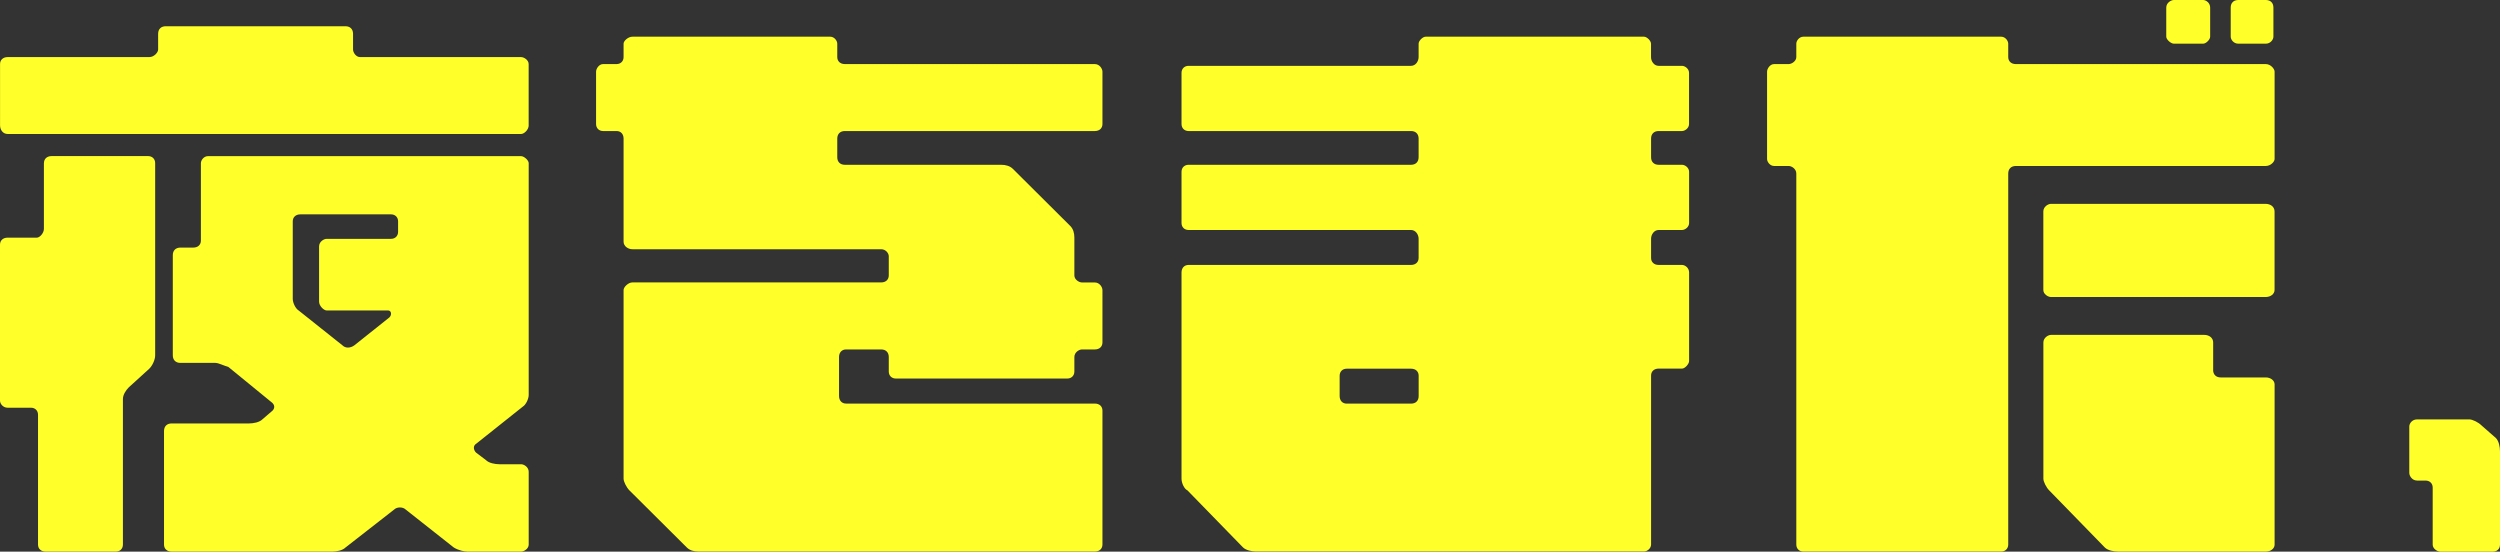
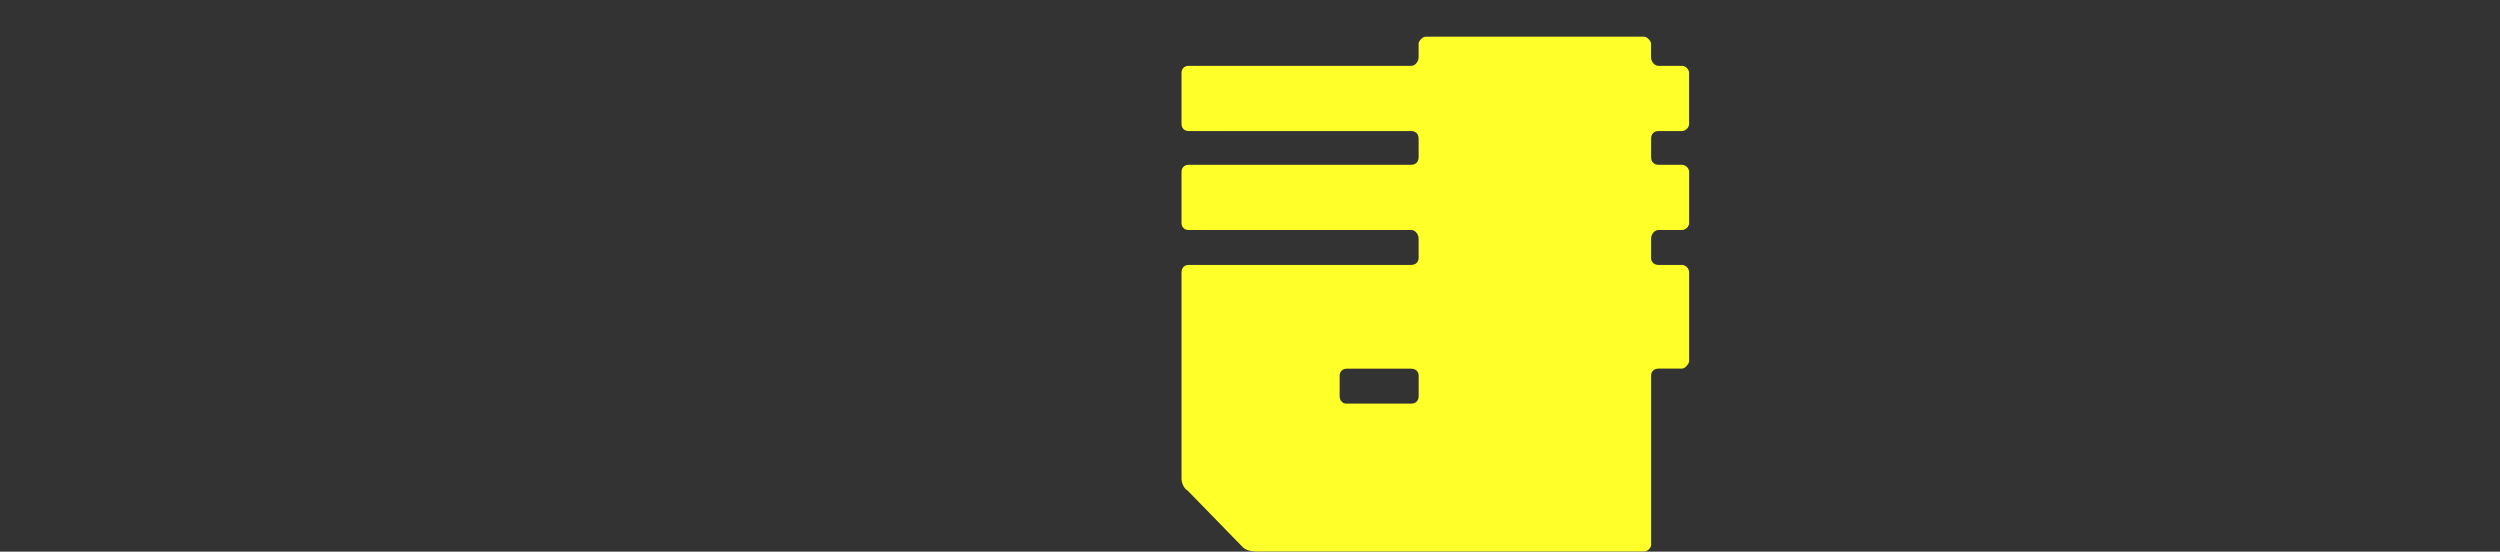
<svg xmlns="http://www.w3.org/2000/svg" fill="none" height="100%" overflow="visible" preserveAspectRatio="none" style="display: block;" viewBox="0 0 209.996 46.337" width="100%">
  <rect x="0" y="0" width="209.996" height="46.337" fill="#333333" stroke="none" />
  <g id="Group">
-     <path d="M44.41 10.52C44.41 10.912 44.017 11.255 43.772 11.255H0.642C0.249 11.255 0.004 10.912 0.004 10.52V5.382C0.004 5.038 0.249 4.795 0.642 4.795H12.544C12.938 4.795 13.283 4.404 13.283 4.16V2.839C13.283 2.447 13.528 2.204 13.921 2.204H29.017C29.41 2.204 29.655 2.447 29.655 2.839V4.16C29.655 4.404 29.9 4.795 30.245 4.795H43.768C44.013 4.795 44.406 5.038 44.406 5.382V10.52H44.41ZM3.692 13.698C3.692 13.355 3.937 13.111 4.33 13.111H12.444C12.789 13.111 13.034 13.355 13.034 13.698V29.844C13.034 30.235 12.789 30.726 12.54 30.97L10.819 32.535C10.574 32.778 10.325 33.169 10.325 33.513V45.746C10.325 46.09 10.08 46.333 9.735 46.333H3.832C3.439 46.333 3.194 46.09 3.194 45.746V34.834C3.194 34.491 2.949 34.248 2.604 34.248H0.638C0.245 34.248 7.86698e-05 33.904 7.86698e-05 33.661V20.549C7.86698e-05 20.206 0.245 19.962 0.638 19.962H3.098C3.343 19.962 3.688 19.571 3.688 19.228V13.698H3.692ZM43.772 38.995C44.017 38.995 44.41 39.238 44.41 39.63V45.746C44.41 46.09 44.017 46.333 43.772 46.333H39.25C39.005 46.333 38.512 46.233 38.118 45.989L34.085 42.807C33.841 42.564 33.347 42.564 33.102 42.807L29.021 45.989C28.777 46.233 28.283 46.333 27.938 46.333H14.415C14.021 46.333 13.777 46.09 13.777 45.746V36.204C13.777 35.813 14.021 35.569 14.415 35.569H20.907C21.301 35.569 21.794 35.469 22.039 35.226L22.777 34.591C23.123 34.348 23.123 34.004 22.777 33.761L19.186 30.826C18.841 30.731 18.351 30.483 18.102 30.483H15.153C14.76 30.483 14.515 30.239 14.515 29.848V21.432C14.515 21.041 14.76 20.797 15.153 20.797H16.237C16.63 20.797 16.875 20.554 16.875 20.21V13.703C16.875 13.459 17.119 13.116 17.464 13.116H43.772C44.017 13.116 44.41 13.459 44.41 13.703V33.174C44.41 33.517 44.166 34.004 43.921 34.152L39.988 37.282C39.744 37.43 39.744 37.773 39.988 38.017L40.823 38.651C41.068 38.895 41.561 38.995 41.955 38.995H43.772ZM32.705 26.666C32.949 26.422 32.853 26.079 32.604 26.079H27.44C27.195 26.079 26.802 25.688 26.802 25.344V20.697C26.802 20.306 27.195 20.062 27.44 20.062H32.849C33.194 20.062 33.439 19.819 33.439 19.476V18.593C33.439 18.25 33.194 18.006 32.849 18.006H25.229C24.835 18.006 24.591 18.25 24.591 18.593V25.101C24.591 25.444 24.835 25.931 25.084 26.079L28.772 29.014C29.017 29.257 29.41 29.257 29.755 29.014L32.705 26.666Z" fill="#FFFF2A" id="Vector" />
-     <path d="M70.967 11.007C70.574 11.007 70.329 11.251 70.329 11.642V13.207C70.329 13.598 70.574 13.842 70.967 13.842H84.097C84.49 13.842 84.835 13.942 85.08 14.185L89.9 18.98C90.144 19.224 90.245 19.567 90.245 19.958V23.14C90.245 23.484 90.638 23.727 90.883 23.727H91.966C92.36 23.727 92.604 24.119 92.604 24.362V28.766C92.604 29.109 92.36 29.353 91.966 29.353H90.883C90.638 29.353 90.245 29.596 90.245 29.987V31.209C90.245 31.552 90 31.796 89.655 31.796H75.245C74.9 31.796 74.655 31.552 74.655 31.209V29.987C74.655 29.596 74.41 29.353 74.017 29.353H71.068C70.722 29.353 70.478 29.596 70.478 29.987V33.265C70.478 33.656 70.722 33.9 71.068 33.9H91.966C92.36 33.9 92.604 34.143 92.604 34.487V45.742C92.604 46.085 92.36 46.329 91.966 46.329H58.672C58.279 46.329 57.933 46.229 57.689 45.985L52.869 41.19C52.625 40.947 52.38 40.456 52.38 40.212V24.358C52.38 24.114 52.773 23.723 53.118 23.723H74.017C74.41 23.723 74.655 23.48 74.655 23.136V21.523C74.655 21.28 74.41 20.936 74.017 20.936H53.118C52.773 20.936 52.38 20.693 52.38 20.302V11.642C52.38 11.251 52.135 11.007 51.79 11.007H50.658C50.313 11.007 50.069 10.764 50.069 10.42V6.017C50.069 5.773 50.313 5.382 50.658 5.382H51.79C52.135 5.382 52.38 5.138 52.38 4.795V3.669C52.38 3.426 52.773 3.082 53.118 3.082H69.739C70.085 3.082 70.329 3.426 70.329 3.669V4.795C70.329 5.138 70.574 5.382 70.967 5.382H91.966C92.36 5.382 92.604 5.773 92.604 6.017V10.42C92.604 10.764 92.36 11.007 91.966 11.007H70.967Z" fill="#FFFF2A" id="Vector_2" />
    <path d="M139.326 11.007C138.932 11.007 138.688 11.251 138.688 11.642V13.207C138.688 13.598 138.932 13.842 139.326 13.842H141.292C141.537 13.842 141.882 14.085 141.882 14.428V18.732C141.882 19.076 141.537 19.319 141.292 19.319H139.326C138.932 19.319 138.688 19.71 138.688 20.054V21.667C138.688 22.01 138.932 22.254 139.326 22.254H141.292C141.537 22.254 141.882 22.497 141.882 22.888V30.326C141.882 30.57 141.537 30.961 141.292 30.961H139.326C138.932 30.961 138.688 31.204 138.688 31.548V45.737C138.688 46.081 138.343 46.324 138.098 46.324H105.494C105.149 46.324 104.659 46.224 104.41 45.981L99.739 41.186C99.495 41.09 99.246 40.599 99.246 40.208V22.888C99.246 22.497 99.49 22.254 99.835 22.254H118.523C118.916 22.254 119.161 22.01 119.161 21.667V20.054C119.161 19.71 118.916 19.319 118.523 19.319H99.835C99.49 19.319 99.246 19.076 99.246 18.732V14.428C99.246 14.085 99.49 13.842 99.835 13.842H118.523C118.916 13.842 119.161 13.598 119.161 13.207V11.642C119.161 11.251 118.916 11.007 118.523 11.007H99.835C99.49 11.007 99.246 10.764 99.246 10.42V6.117C99.246 5.773 99.49 5.53 99.835 5.53H118.523C118.916 5.53 119.161 5.138 119.161 4.795V3.669C119.161 3.426 119.506 3.082 119.751 3.082H138.094C138.338 3.082 138.683 3.426 138.683 3.669V4.795C138.683 5.138 138.928 5.53 139.321 5.53H141.288C141.532 5.53 141.877 5.773 141.877 6.117V10.42C141.877 10.764 141.532 11.007 141.288 11.007H139.321H139.326ZM119.165 31.557C119.165 31.213 118.921 30.97 118.528 30.97H113.118C112.773 30.97 112.528 31.213 112.528 31.557V33.27C112.528 33.661 112.773 33.904 113.118 33.904H118.528C118.921 33.904 119.165 33.661 119.165 33.27V31.557Z" fill="#FFFF2A" id="Vector_3" />
-     <path d="M190.325 5.382C190.718 5.382 191.063 5.773 191.063 6.017V13.355C191.063 13.598 190.718 13.942 190.325 13.942H169.326C168.932 13.942 168.688 14.185 168.688 14.576V45.742C168.688 46.085 168.443 46.329 168.098 46.329H151.477C151.132 46.329 150.887 46.085 150.887 45.742V14.576C150.887 14.185 150.494 13.942 150.249 13.942H149.021C148.676 13.942 148.431 13.598 148.431 13.355V6.017C148.431 5.773 148.676 5.382 149.021 5.382H150.249C150.494 5.382 150.887 5.138 150.887 4.795V3.669C150.887 3.426 151.132 3.082 151.477 3.082H168.098C168.443 3.082 168.688 3.426 168.688 3.669V4.795C168.688 5.138 168.932 5.382 169.326 5.382H190.325ZM171.637 17.759C171.637 17.367 172.03 17.124 172.275 17.124H190.32C190.714 17.124 191.059 17.367 191.059 17.759V24.362C191.059 24.705 190.714 24.949 190.32 24.949H172.275C172.03 24.949 171.637 24.705 171.637 24.362V17.759ZM185.899 31.07C185.899 31.461 186.143 31.704 186.537 31.704H190.325C190.718 31.704 191.063 31.948 191.063 32.291V45.746C191.063 46.09 190.718 46.333 190.325 46.333H177.933C177.54 46.333 177.046 46.233 176.802 45.989L172.131 41.194C171.886 40.951 171.641 40.46 171.641 40.216V28.766C171.641 28.375 172.035 28.131 172.279 28.131H185.165C185.558 28.131 185.903 28.375 185.903 28.766V31.065L185.899 31.07ZM185.06 3.669H182.6C182.355 3.669 181.962 3.326 181.962 3.082V0.635C181.962 0.243 182.355 0 182.6 0H185.06C185.304 0 185.65 0.243 185.65 0.635V3.082C185.65 3.326 185.304 3.669 185.06 3.669ZM190.325 3.669H188.013C187.62 3.669 187.376 3.326 187.376 3.082V0.635C187.376 0.243 187.62 0 188.013 0H190.325C190.718 0 190.963 0.243 190.963 0.635V3.082C190.963 3.326 190.718 3.669 190.325 3.669Z" fill="#FFFF2A" id="Vector_4" />
-     <path d="M203.013 40.364C202.62 40.364 202.376 39.973 202.376 39.73V35.817C202.376 35.574 202.62 35.23 203.013 35.23H207.44C207.684 35.23 208.178 35.474 208.423 35.717L209.651 36.795C209.895 37.038 209.996 37.53 209.996 37.921V45.75C209.996 46.094 209.751 46.337 209.406 46.337H204.98C204.735 46.337 204.342 46.094 204.342 45.75V40.955C204.342 40.612 204.097 40.368 203.752 40.368H203.013V40.364Z" fill="#FFFF2A" id="Vector_5" />
  </g>
</svg>